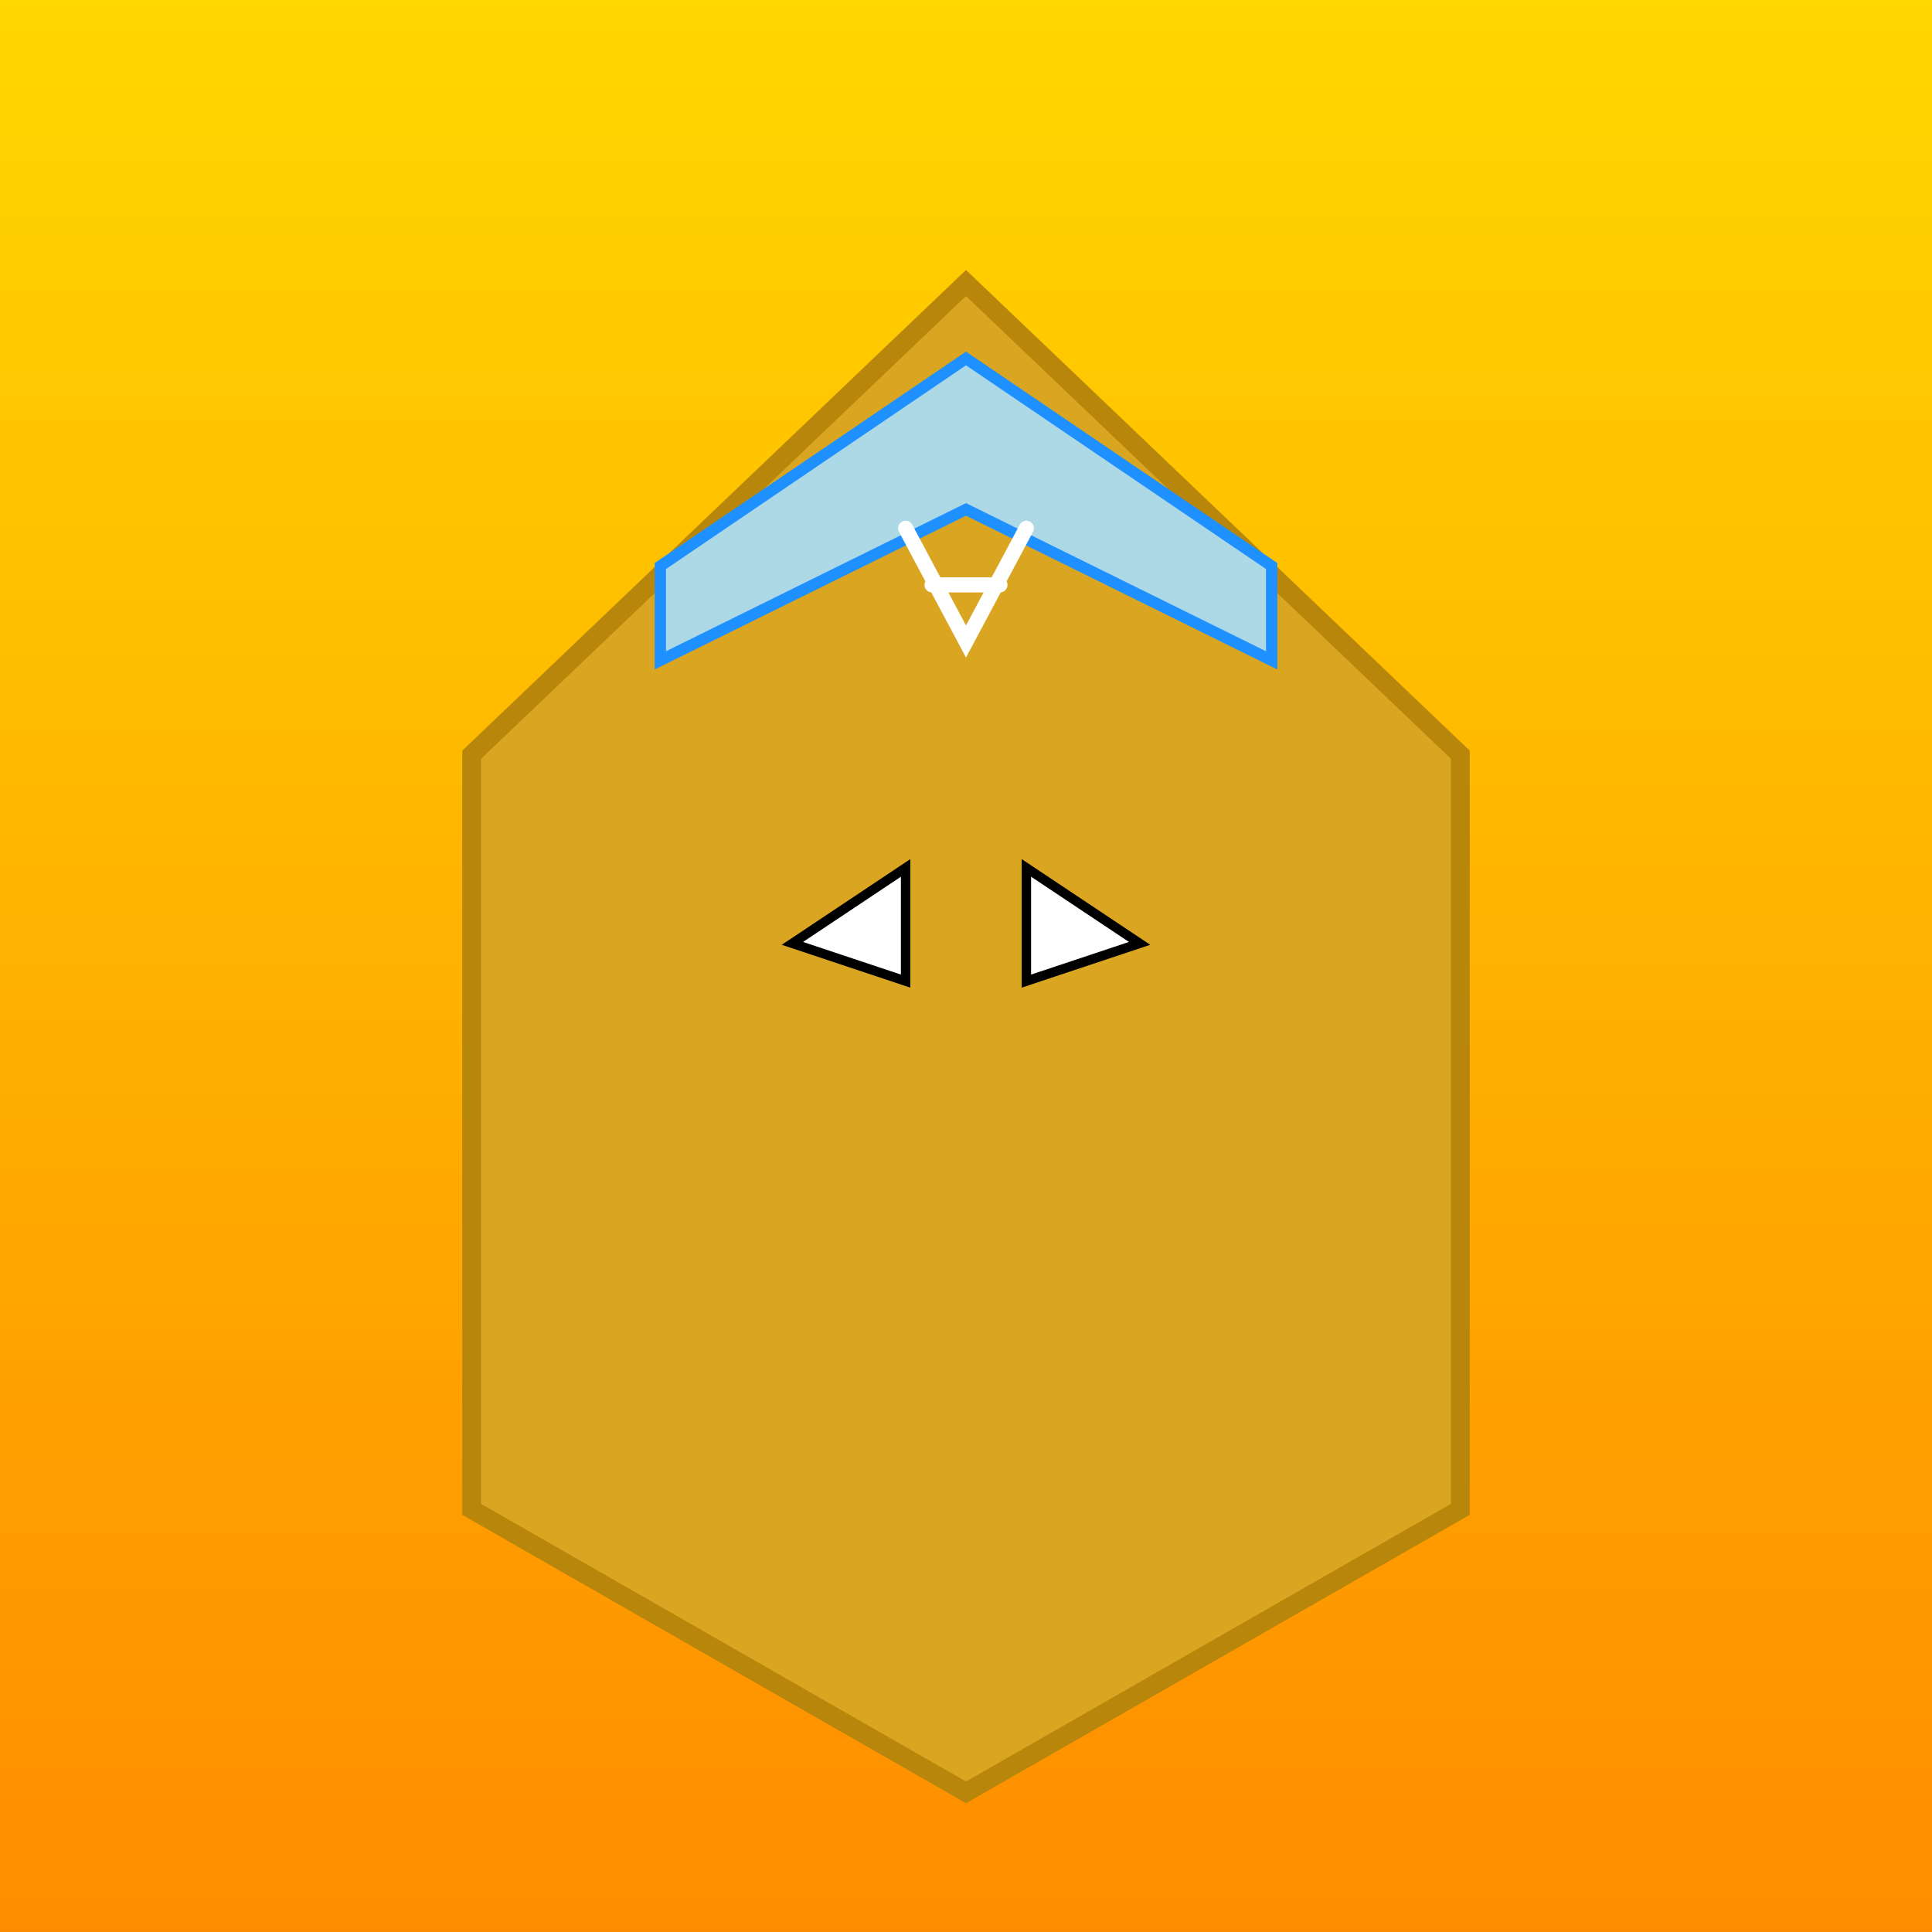
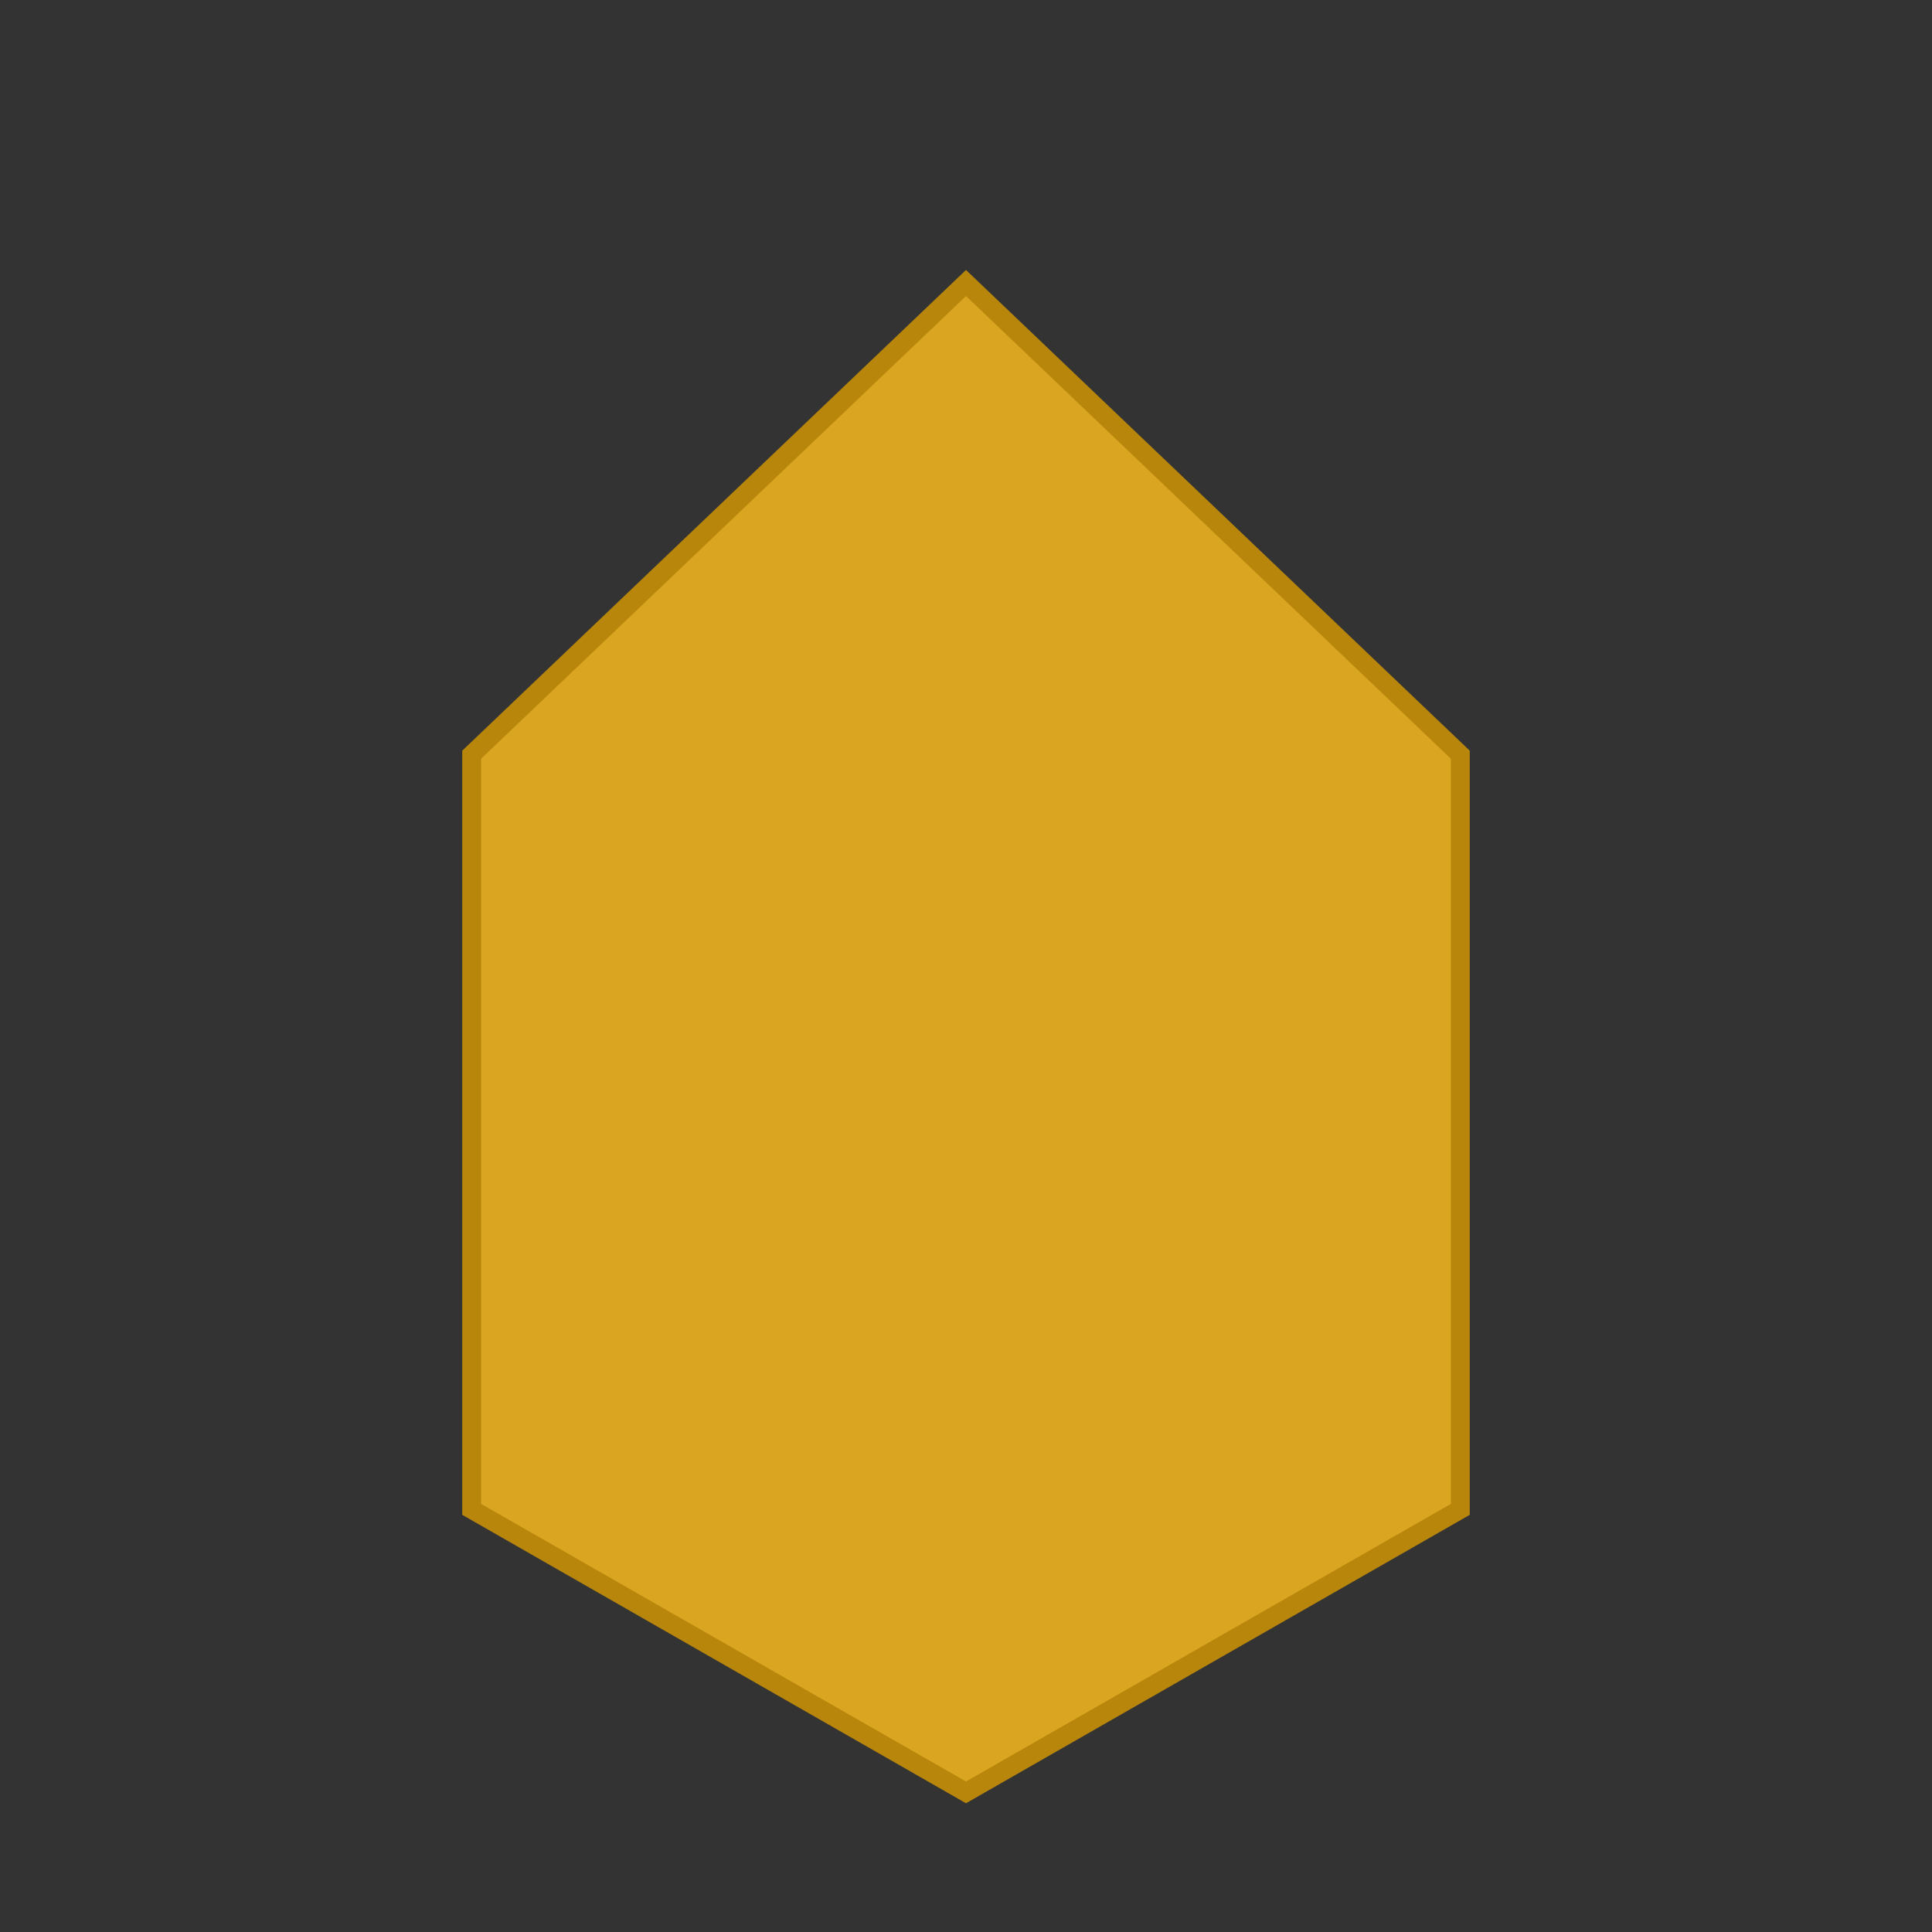
<svg xmlns="http://www.w3.org/2000/svg" id="svgMain_001" class="sunstreaker-svg" viewBox="0 0 1024 1024">
  <rect x="0" y="0" width="1024" height="1024" fill="#333333" stroke="none" />
  <title id="title_001">Sunstreaker Autobot</title>
  <desc id="desc_001">A fun, vibrant depiction of a golden Autobot with a futuristic visor and bold “A”, ready to save the day with style!</desc>
  <defs>
    <linearGradient id="grad_bg_001" class="gradient" x1="0" y1="0" x2="0" y2="1">
      <stop id="stop_001" class="gradient-stop" offset="0%" stop-color="#FFD700" />
      <stop id="stop_002" class="gradient-stop" offset="100%" stop-color="#FF8C00" />
    </linearGradient>
  </defs>
-   <rect id="bg_001" class="background" width="1024" height="1024" fill="url(#grad_bg_001)" />
  <polygon id="head_001" class="head" points="512,150 250,400 250,800 512,950 774,800 774,400" fill="#DAA520" stroke="#B8860B" stroke-width="10" />
-   <polygon id="visor_001" class="visor" points="350,300 512,190 674,300 674,350 512,270 350,350" fill="#ADD8E6" stroke="#1E90FF" stroke-width="6" />
-   <polygon id="eye_left_001" class="eye" points="420,500 480,460 480,520" fill="#FFFFFF" stroke="#000000" stroke-width="5" />
-   <polygon id="eye_right_001" class="eye" points="604,500 544,460 544,520" fill="#FFFFFF" stroke="#000000" stroke-width="5" />
-   <path id="symbol_a_001" class="symbol" d="M480,280 L512,340 L544,280 M494,310 L530,310" fill="none" stroke="#FFFFFF" stroke-width="8" stroke-linecap="round" />
</svg>